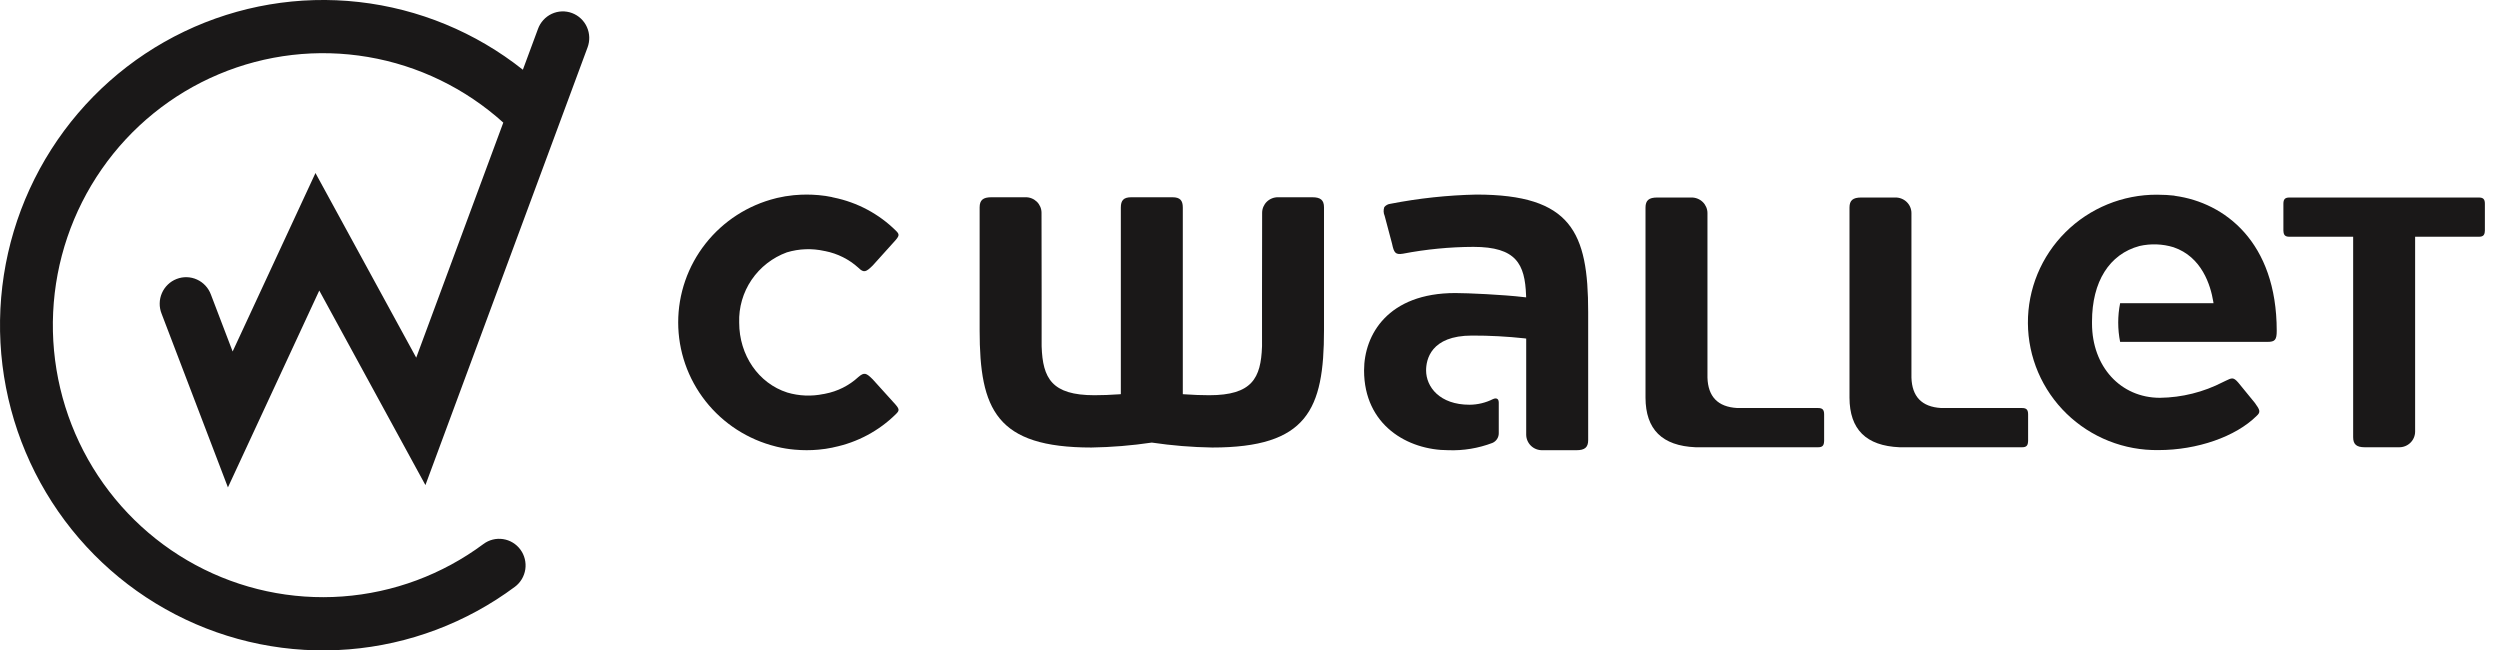
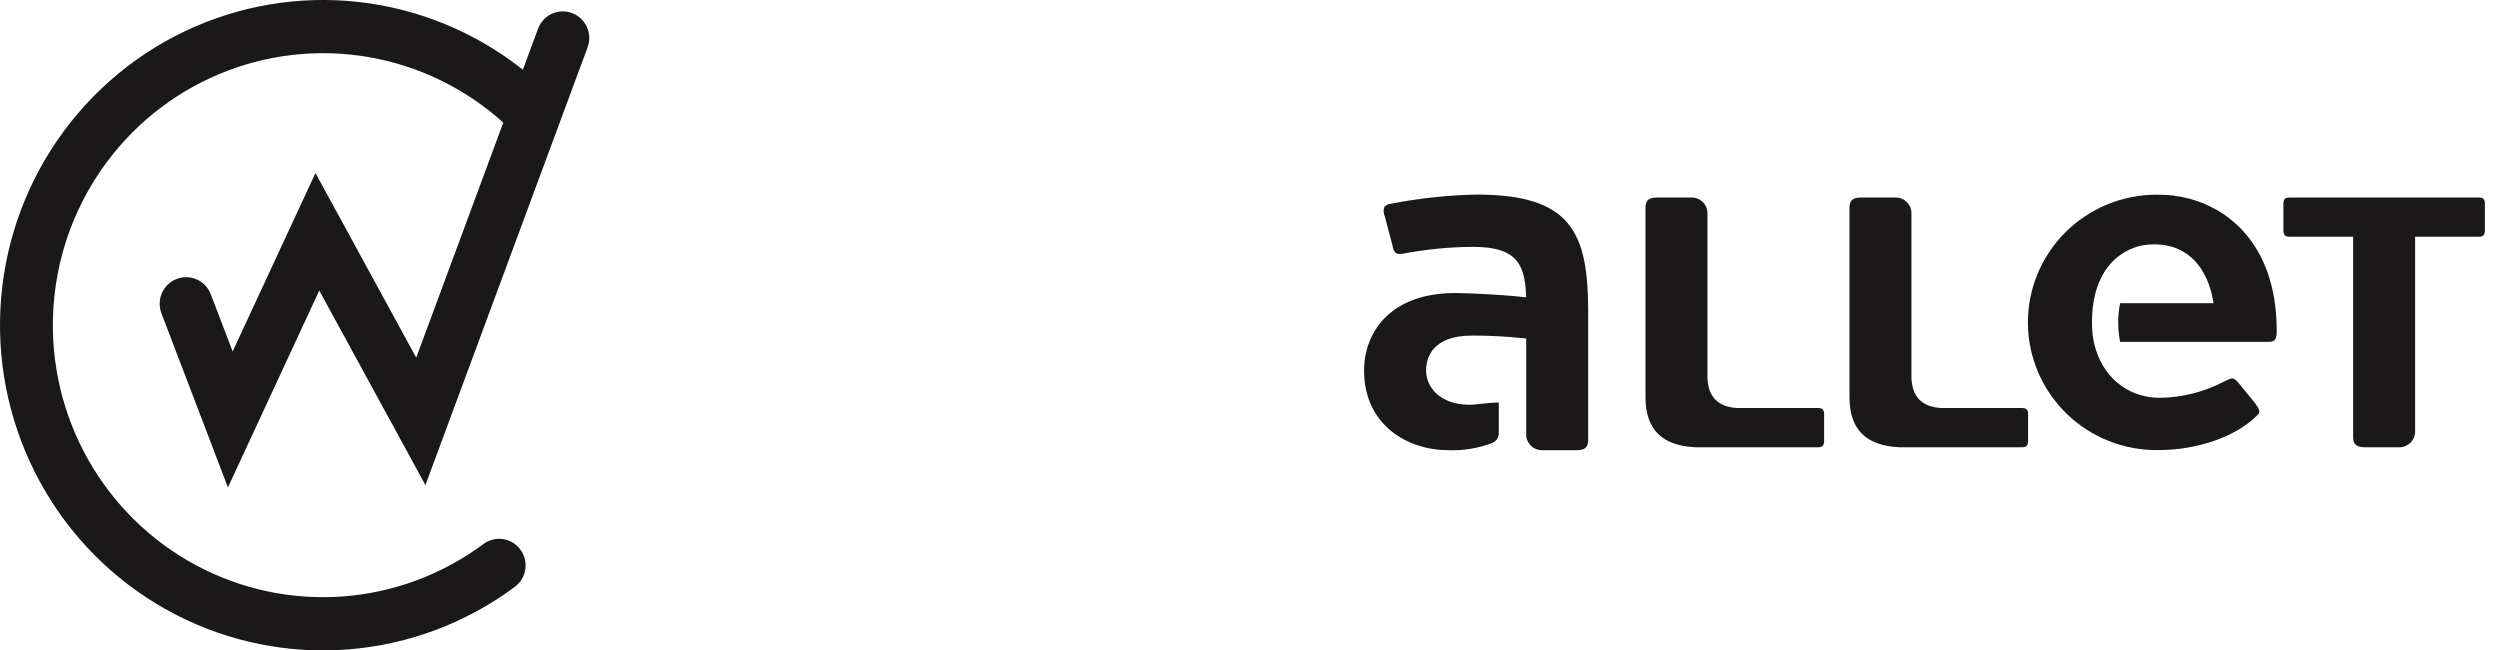
<svg xmlns="http://www.w3.org/2000/svg" width="123" height="32" viewBox="0 0 123 32" fill="none">
  <g id="Logo">
    <g id="Group 1">
      <path id="Path 1" d="M107.024 9.638L106.953 9.623C106.852 9.612 106.754 9.604 106.659 9.598L106.581 9.592C106.417 9.583 106.266 9.579 106.126 9.579C105.29 9.576 104.461 9.737 103.688 10.054C102.915 10.371 102.213 10.836 101.622 11.424C101.031 12.012 100.564 12.71 100.246 13.478C99.929 14.246 99.768 15.069 99.773 15.899C99.778 16.73 99.949 17.55 100.275 18.315C100.602 19.079 101.078 19.772 101.675 20.352C102.273 20.933 102.981 21.39 103.758 21.698C104.534 22.006 105.365 22.157 106.201 22.144C108.103 22.144 109.996 21.485 111.024 20.464C111.234 20.276 111.195 20.175 110.942 19.826L110.122 18.823C109.884 18.549 109.809 18.586 109.498 18.737L109.375 18.796C108.415 19.292 107.352 19.558 106.27 19.572C104.333 19.572 102.927 18.035 102.927 15.916V15.82C102.927 13.857 103.779 12.502 105.263 12.103C105.816 11.978 106.393 11.998 106.935 12.163C108.333 12.637 108.759 14.035 108.89 14.823L108.905 14.918H104.31C104.185 15.546 104.185 16.192 104.31 16.82H111.566C111.931 16.82 112.015 16.718 112.015 16.275C112.015 11.89 109.437 9.972 107.024 9.638Z" fill="#1A1818" />
-       <path id="Path 2" d="M42.937 18.663C42.618 18.346 42.521 18.302 42.23 18.551C41.774 18.971 41.208 19.255 40.596 19.372L40.514 19.389V19.386C39.925 19.509 39.313 19.484 38.735 19.313C37.319 18.86 36.368 17.478 36.368 15.873C36.343 15.125 36.557 14.388 36.978 13.767C37.4 13.147 38.007 12.674 38.715 12.415H38.716C39.315 12.235 39.951 12.211 40.562 12.348L40.598 12.354C41.209 12.475 41.775 12.758 42.234 13.175C42.499 13.439 42.612 13.386 42.942 13.059L43.978 11.909C44.271 11.594 44.261 11.532 44.078 11.35C43.241 10.522 42.179 9.956 41.022 9.72L40.947 9.704V9.699C40.729 9.653 40.508 9.621 40.286 9.601L40.26 9.599C39.88 9.565 39.497 9.565 39.116 9.599L39.039 9.605C38.769 9.631 38.501 9.676 38.237 9.738L38.174 9.754C36.802 10.094 35.583 10.879 34.712 11.986C33.841 13.092 33.367 14.457 33.367 15.861C33.367 17.265 33.841 18.629 34.712 19.736C35.583 20.843 36.802 21.628 38.174 21.968L38.237 21.984C38.517 22.051 38.802 22.097 39.089 22.122L39.116 22.124C39.497 22.158 39.88 22.158 40.261 22.124L40.282 22.122C40.507 22.102 40.73 22.069 40.95 22.023L41.022 22.005C42.179 21.768 43.242 21.201 44.079 20.373C44.262 20.192 44.271 20.129 43.979 19.815L42.937 18.663Z" fill="#1A1818" />
-       <path id="Path 3" d="M72.638 9.573C71.217 9.603 69.801 9.756 68.406 10.027C68.288 10.04 68.181 10.099 68.107 10.19C68.058 10.331 68.065 10.485 68.125 10.621L68.489 11.991C68.584 12.439 68.655 12.542 69.024 12.482C70.167 12.263 71.328 12.15 72.492 12.146C74.598 12.146 75.027 12.986 75.083 14.536L75.086 14.631L74.991 14.62C73.937 14.495 72.196 14.418 71.599 14.418C68.287 14.418 67.112 16.468 67.112 18.223C67.112 20.922 69.262 22.15 71.26 22.15C71.999 22.177 72.736 22.055 73.427 21.792C73.521 21.752 73.601 21.684 73.656 21.599C73.712 21.513 73.741 21.413 73.739 21.311V19.805C73.739 19.561 73.553 19.588 73.463 19.631C73.103 19.814 72.705 19.911 72.301 19.913C70.833 19.913 70.164 19.037 70.164 18.223C70.164 17.708 70.383 16.51 72.421 16.51C73.289 16.508 74.156 16.554 75.019 16.648L75.089 16.658V19.798C75.089 20.314 75.087 21.009 75.089 21.387C75.09 21.489 75.111 21.59 75.151 21.683C75.192 21.777 75.251 21.862 75.324 21.933C75.398 22.004 75.485 22.06 75.581 22.097C75.676 22.134 75.778 22.152 75.881 22.15H77.565C77.966 22.15 78.138 22.013 78.138 21.657V15.345C78.138 11.434 77.315 9.573 72.638 9.573Z" fill="#1A1818" />
+       <path id="Path 3" d="M72.638 9.573C71.217 9.603 69.801 9.756 68.406 10.027C68.288 10.04 68.181 10.099 68.107 10.19C68.058 10.331 68.065 10.485 68.125 10.621L68.489 11.991C68.584 12.439 68.655 12.542 69.024 12.482C70.167 12.263 71.328 12.15 72.492 12.146C74.598 12.146 75.027 12.986 75.083 14.536L75.086 14.631L74.991 14.62C73.937 14.495 72.196 14.418 71.599 14.418C68.287 14.418 67.112 16.468 67.112 18.223C67.112 20.922 69.262 22.15 71.26 22.15C71.999 22.177 72.736 22.055 73.427 21.792C73.521 21.752 73.601 21.684 73.656 21.599C73.712 21.513 73.741 21.413 73.739 21.311V19.805C73.103 19.814 72.705 19.911 72.301 19.913C70.833 19.913 70.164 19.037 70.164 18.223C70.164 17.708 70.383 16.51 72.421 16.51C73.289 16.508 74.156 16.554 75.019 16.648L75.089 16.658V19.798C75.089 20.314 75.087 21.009 75.089 21.387C75.09 21.489 75.111 21.59 75.151 21.683C75.192 21.777 75.251 21.862 75.324 21.933C75.398 22.004 75.485 22.06 75.581 22.097C75.676 22.134 75.778 22.152 75.881 22.15H77.565C77.966 22.15 78.138 22.013 78.138 21.657V15.345C78.138 11.434 77.315 9.573 72.638 9.573Z" fill="#1A1818" />
      <path id="Path 4" d="M89.451 20.075H85.475C84.506 20.021 84.036 19.504 84.007 18.58V12.36C84.007 11.854 84.01 10.937 84.007 10.482C84.007 10.38 83.985 10.279 83.945 10.186C83.904 10.092 83.846 10.007 83.772 9.936C83.698 9.865 83.611 9.809 83.515 9.772C83.42 9.734 83.318 9.716 83.215 9.718H81.531C81.131 9.718 80.959 9.856 80.959 10.212V19.567C80.965 21.128 81.776 21.934 83.424 22.005H89.451C89.656 22.005 89.738 21.926 89.744 21.719C89.744 21.716 89.747 21.714 89.747 21.711V20.384C89.746 20.157 89.664 20.075 89.451 20.075Z" fill="#1A1818" />
      <path id="Path 5" d="M99.487 20.075H95.511C94.542 20.021 94.072 19.504 94.043 18.58V12.36C94.043 11.854 94.046 10.937 94.043 10.482C94.043 10.38 94.021 10.279 93.981 10.185C93.941 10.092 93.882 10.007 93.808 9.936C93.734 9.865 93.647 9.809 93.551 9.772C93.456 9.734 93.354 9.716 93.251 9.718H91.567C91.167 9.718 90.995 9.856 90.995 10.212V19.567C91.001 21.128 91.812 21.934 93.46 22.005H99.487C99.692 22.005 99.774 21.926 99.78 21.719C99.78 21.716 99.783 21.714 99.783 21.711V20.384C99.782 20.157 99.7 20.075 99.487 20.075Z" fill="#1A1818" />
      <path id="Path 6" d="M121.961 9.718H112.639C112.425 9.718 112.343 9.8 112.343 10.027V11.354C112.343 11.357 112.345 11.359 112.345 11.362C112.352 11.569 112.433 11.648 112.639 11.648H115.775V21.511C115.775 21.867 115.947 22.005 116.347 22.005H118.031C118.134 22.007 118.236 21.989 118.332 21.951C118.427 21.914 118.514 21.858 118.588 21.787C118.662 21.716 118.721 21.631 118.761 21.537C118.801 21.444 118.823 21.343 118.824 21.241C118.825 20.725 118.824 14.242 118.824 11.648H121.961C122.166 11.648 122.248 11.569 122.254 11.362C122.254 11.359 122.256 11.357 122.256 11.354V10.027C122.257 9.8 122.175 9.718 121.961 9.718Z" fill="#1A1818" />
-       <path id="Path 7" d="M64.568 9.705H62.884C62.781 9.703 62.679 9.721 62.584 9.759C62.488 9.797 62.401 9.853 62.328 9.924C62.255 9.995 62.197 10.081 62.157 10.174C62.117 10.268 62.097 10.369 62.097 10.471C62.088 12.71 62.092 17.014 62.092 17.014L62.091 17.055C62.036 18.605 61.602 19.445 59.495 19.445C59.11 19.445 58.71 19.43 58.271 19.399L58.194 19.393V10.21C58.194 9.862 58.06 9.705 57.684 9.705H55.656C55.28 9.705 55.145 9.862 55.145 10.21V19.393L55.069 19.399C54.63 19.43 54.229 19.445 53.845 19.445C51.739 19.445 51.304 18.604 51.249 17.055L51.248 17.014C51.248 17.014 51.252 12.71 51.243 10.471C51.243 10.369 51.223 10.268 51.183 10.174C51.143 10.081 51.085 9.995 51.012 9.924C50.938 9.853 50.852 9.797 50.756 9.759C50.661 9.721 50.559 9.703 50.456 9.705H48.772C48.371 9.705 48.198 9.843 48.198 10.201V16.246C48.198 20.157 49.021 22.018 53.698 22.018C54.693 22.002 55.685 21.921 56.669 21.775C57.653 21.921 58.646 22.002 59.641 22.018C64.318 22.018 65.141 20.157 65.141 16.246V10.201C65.142 9.843 64.969 9.705 64.568 9.705Z" fill="#1A1818" />
    </g>
    <path id="Path 8" d="M15.521 8.513L11.446 17.293L10.377 14.493C10.317 14.331 10.226 14.181 10.109 14.055C9.991 13.928 9.85 13.825 9.693 13.754C9.536 13.682 9.367 13.643 9.194 13.638C9.022 13.633 8.851 13.662 8.69 13.725C8.529 13.787 8.382 13.881 8.258 14.001C8.133 14.121 8.034 14.264 7.965 14.423C7.896 14.582 7.859 14.753 7.857 14.927C7.854 15.1 7.886 15.272 7.95 15.433L11.214 23.98L15.708 14.295L20.931 23.867L28.904 2.343C28.966 2.181 28.995 2.009 28.991 1.835C28.986 1.662 28.948 1.491 28.877 1.333C28.807 1.175 28.706 1.033 28.58 0.914C28.455 0.796 28.307 0.704 28.146 0.643C27.984 0.582 27.813 0.555 27.641 0.561C27.469 0.568 27.3 0.609 27.143 0.682C26.987 0.755 26.847 0.859 26.731 0.987C26.615 1.115 26.525 1.265 26.467 1.428L25.725 3.431C23.398 1.585 20.605 0.432 17.661 0.099C14.717 -0.233 11.74 0.27 9.065 1.552C6.39 2.833 4.124 4.841 2.523 7.35C0.921 9.859 0.048 12.769 0.002 15.751C-0.044 18.733 0.738 21.669 2.262 24.227C3.785 26.785 5.987 28.863 8.621 30.227C11.255 31.592 14.216 32.188 17.169 31.948C20.121 31.709 22.949 30.643 25.332 28.871C25.609 28.665 25.793 28.356 25.845 28.012C25.895 27.669 25.809 27.319 25.604 27.04C25.399 26.761 25.092 26.575 24.751 26.524C24.41 26.472 24.062 26.559 23.785 26.766C21.763 28.268 19.359 29.163 16.852 29.346C14.345 29.529 11.838 28.992 9.622 27.798C7.406 26.605 5.572 24.803 4.331 22.602C3.091 20.401 2.496 17.892 2.615 15.364C2.734 12.836 3.563 10.395 5.005 8.322C6.446 6.249 8.442 4.631 10.761 3.654C13.079 2.677 15.625 2.382 18.103 2.803C20.582 3.224 22.89 4.343 24.762 6.032L20.478 17.597L15.521 8.513Z" fill="#1A1818" />
  </g>
</svg>